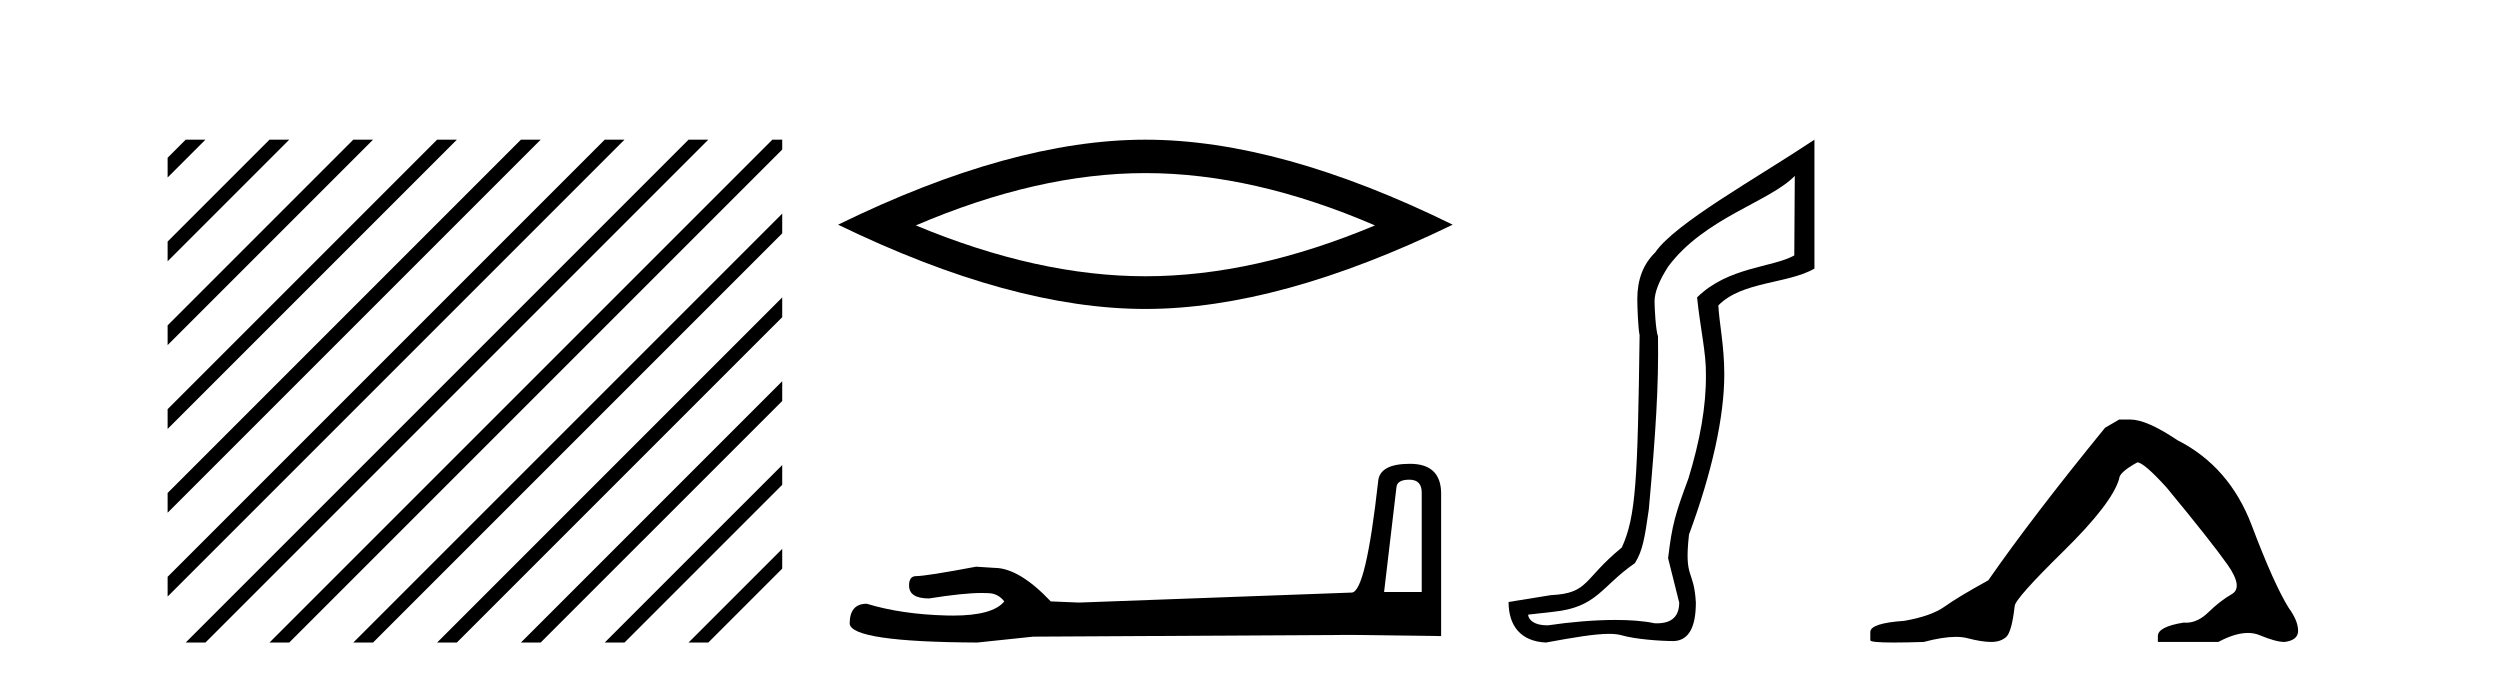
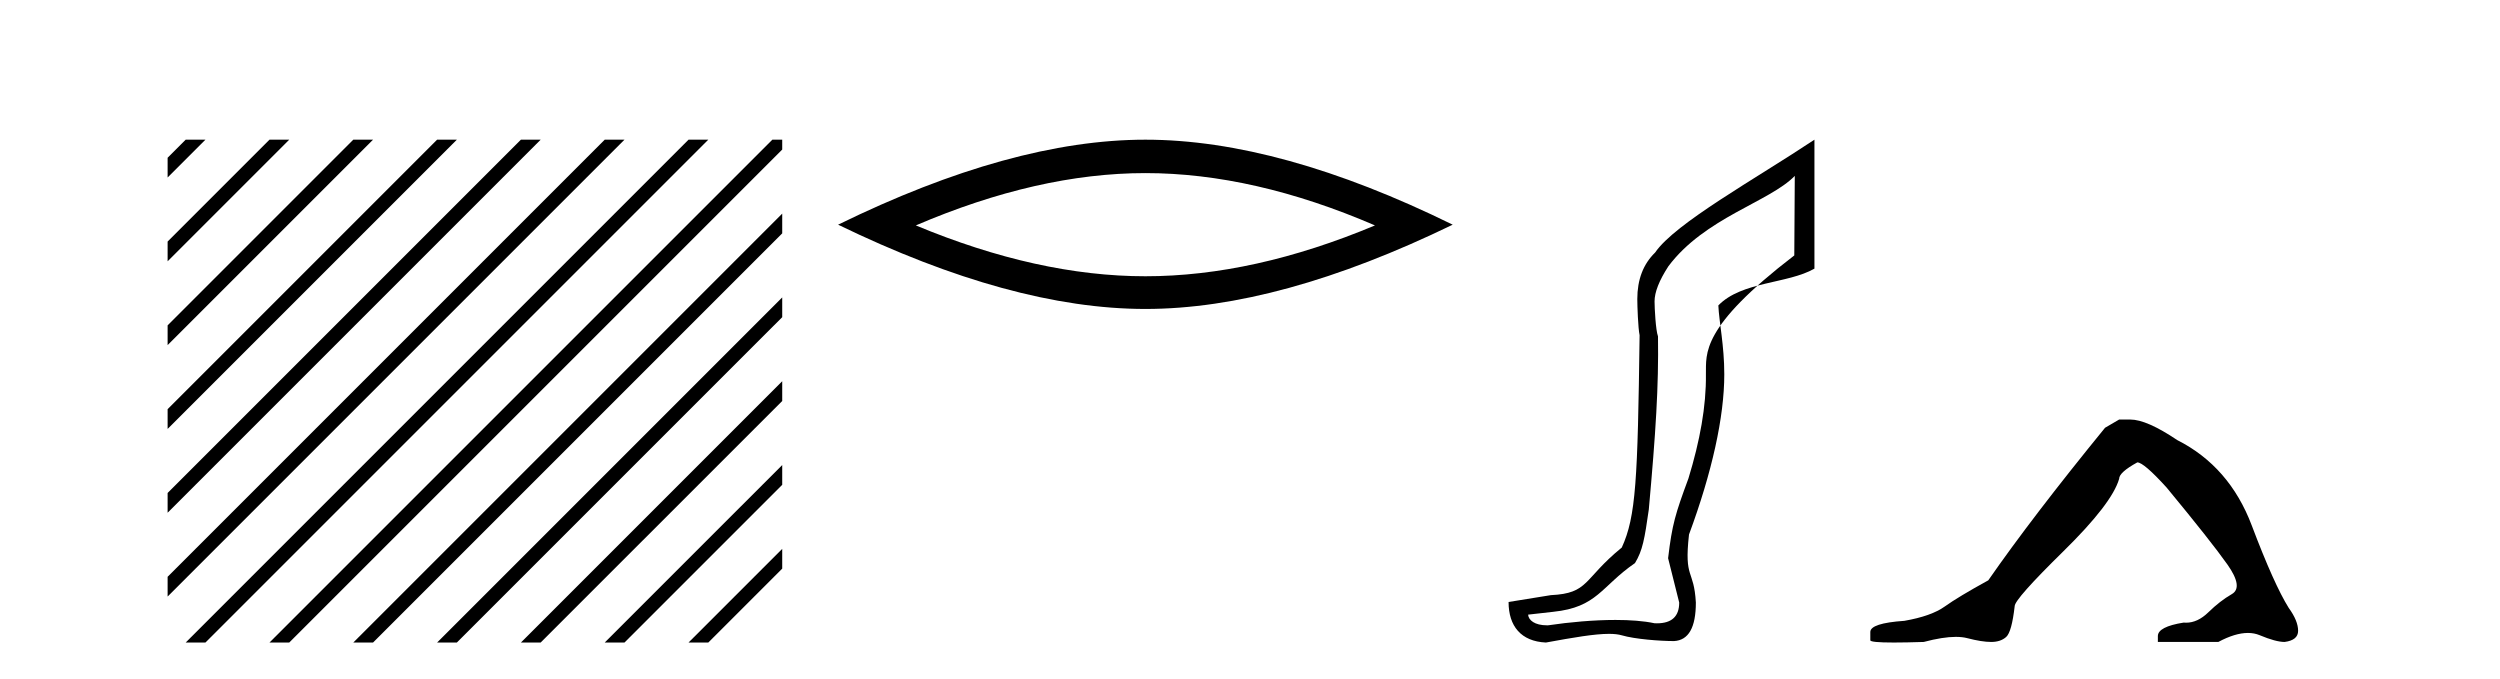
<svg xmlns="http://www.w3.org/2000/svg" width="151.0" height="41.0">
  <path d="M 11.215 8.437 L 10.124 9.528 L 10.124 10.721 L 12.11 8.735 L 12.408 8.437 ZM 16.277 8.437 L 10.124 14.59 L 10.124 14.59 L 10.124 15.783 L 17.172 8.735 L 17.47 8.437 ZM 21.339 8.437 L 10.124 19.652 L 10.124 19.652 L 10.124 20.845 L 10.124 20.845 L 22.234 8.735 L 22.532 8.437 ZM 26.401 8.437 L 10.124 24.714 L 10.124 24.714 L 10.124 25.907 L 10.124 25.907 L 27.296 8.735 L 27.594 8.437 ZM 31.463 8.437 L 10.124 29.776 L 10.124 29.776 L 10.124 30.969 L 10.124 30.969 L 32.358 8.735 L 32.656 8.437 ZM 36.525 8.437 L 10.124 34.838 L 10.124 34.838 L 10.124 36.031 L 10.124 36.031 L 37.42 8.735 L 37.719 8.437 ZM 41.587 8.437 L 11.513 38.511 L 11.513 38.511 L 11.215 38.809 L 12.408 38.809 L 42.482 8.735 L 42.781 8.437 ZM 46.65 8.437 L 16.575 38.511 L 16.575 38.511 L 16.277 38.809 L 17.47 38.809 L 47.246 9.033 L 47.246 8.437 ZM 47.246 12.902 L 21.637 38.511 L 21.637 38.511 L 21.339 38.809 L 22.532 38.809 L 47.246 14.095 L 47.246 12.902 ZM 47.246 17.964 L 26.7 38.511 L 26.7 38.511 L 26.401 38.809 L 27.594 38.809 L 47.246 19.158 L 47.246 17.964 ZM 47.246 23.026 L 31.762 38.511 L 31.463 38.809 L 32.656 38.809 L 47.246 24.22 L 47.246 23.026 ZM 47.246 28.089 L 36.824 38.511 L 36.525 38.809 L 37.719 38.809 L 47.246 29.282 L 47.246 29.282 L 47.246 28.089 ZM 47.246 33.151 L 41.886 38.511 L 41.587 38.809 L 42.781 38.809 L 47.246 34.344 L 47.246 33.151 Z" style="fill:#000000;stroke:none" />
  <path d="M 69.182 10.455 Q 75.72 10.455 83.048 13.615 Q 75.72 16.686 69.182 16.686 Q 62.688 16.686 55.316 13.615 Q 62.688 10.455 69.182 10.455 ZM 69.182 8.437 Q 61.108 8.437 50.621 13.571 Q 61.108 18.661 69.182 18.661 Q 77.256 18.661 87.743 13.571 Q 77.3 8.437 69.182 8.437 Z" style="fill:#000000;stroke:none" />
-   <path d="M 85.126 28.973 Q 85.872 28.973 85.872 29.754 L 85.872 35.755 L 83.599 35.755 L 84.345 29.435 Q 84.38 28.973 85.126 28.973 ZM 85.162 28.014 Q 83.351 28.014 83.244 29.044 Q 82.498 35.755 81.646 35.791 L 65.169 36.395 L 63.465 36.324 Q 61.547 34.299 60.056 34.299 Q 59.523 34.264 58.955 34.228 Q 55.936 34.797 55.333 34.797 Q 54.907 34.797 54.907 35.365 Q 54.907 36.146 56.114 36.146 Q 58.187 35.816 59.294 35.816 Q 59.496 35.816 59.665 35.826 Q 60.269 35.826 60.659 36.324 Q 59.967 37.181 57.56 37.181 Q 57.375 37.181 57.179 37.176 Q 54.445 37.105 52.35 36.466 Q 51.32 36.466 51.32 37.673 Q 51.427 38.774 59.026 38.809 L 62.399 38.454 L 81.646 38.348 L 87.044 38.419 L 87.044 29.754 Q 87.008 28.014 85.162 28.014 Z" style="fill:#000000;stroke:none" />
-   <path d="M 108.405 10.624 L 108.375 15.428 C 107.056 16.168 104.378 16.111 102.504 17.962 C 102.689 19.79 103.06 21.341 103.037 22.614 C 103.06 24.534 102.676 26.629 101.982 28.897 C 101.195 31.026 100.995 31.665 100.753 33.716 L 101.424 36.395 C 101.424 37.23 100.975 37.648 100.077 37.648 C 100.029 37.648 99.981 37.647 99.931 37.644 C 99.277 37.504 98.459 37.445 97.574 37.445 C 96.266 37.445 94.81 37.575 93.513 37.768 C 93.486 37.769 93.459 37.769 93.433 37.769 C 92.699 37.769 92.32 37.459 92.298 37.124 L 93.808 36.954 C 96.485 36.68 96.699 35.425 98.753 34.01 C 99.216 33.246 99.333 32.553 99.588 30.771 C 100.004 26.166 100.189 23.326 100.143 20.317 C 100.004 19.947 99.935 18.598 99.935 18.205 C 99.935 17.65 100.212 16.944 100.768 16.087 C 102.966 13.148 106.878 12.197 108.405 10.624 ZM 109.592 8.437 C 106.057 10.791 101.173 13.483 99.969 15.254 C 99.252 15.949 98.893 16.886 98.893 18.066 C 98.893 18.46 98.94 19.832 99.032 20.248 C 98.916 28.973 98.815 31.201 97.955 33.072 C 95.602 34.99 95.995 35.836 93.669 35.947 L 91.118 36.36 C 91.118 37.818 91.87 38.74 93.374 38.809 C 95.046 38.502 96.316 38.285 97.183 38.285 C 97.492 38.285 97.749 38.313 97.956 38.373 C 98.743 38.605 100.278 38.721 101.111 38.721 C 101.991 38.674 102.43 37.899 102.43 36.395 C 102.315 34.335 101.709 35.028 102.016 32.284 C 103.405 28.535 104.147 25.182 104.147 22.614 C 104.147 20.855 103.834 19.466 103.788 18.448 C 105.2 16.99 107.972 17.152 109.592 16.226 L 109.592 8.437 Z" style="fill:#000000;stroke:none" />
+   <path d="M 108.405 10.624 L 108.375 15.428 C 102.689 19.79 103.06 21.341 103.037 22.614 C 103.06 24.534 102.676 26.629 101.982 28.897 C 101.195 31.026 100.995 31.665 100.753 33.716 L 101.424 36.395 C 101.424 37.23 100.975 37.648 100.077 37.648 C 100.029 37.648 99.981 37.647 99.931 37.644 C 99.277 37.504 98.459 37.445 97.574 37.445 C 96.266 37.445 94.81 37.575 93.513 37.768 C 93.486 37.769 93.459 37.769 93.433 37.769 C 92.699 37.769 92.32 37.459 92.298 37.124 L 93.808 36.954 C 96.485 36.68 96.699 35.425 98.753 34.01 C 99.216 33.246 99.333 32.553 99.588 30.771 C 100.004 26.166 100.189 23.326 100.143 20.317 C 100.004 19.947 99.935 18.598 99.935 18.205 C 99.935 17.65 100.212 16.944 100.768 16.087 C 102.966 13.148 106.878 12.197 108.405 10.624 ZM 109.592 8.437 C 106.057 10.791 101.173 13.483 99.969 15.254 C 99.252 15.949 98.893 16.886 98.893 18.066 C 98.893 18.46 98.94 19.832 99.032 20.248 C 98.916 28.973 98.815 31.201 97.955 33.072 C 95.602 34.99 95.995 35.836 93.669 35.947 L 91.118 36.36 C 91.118 37.818 91.87 38.74 93.374 38.809 C 95.046 38.502 96.316 38.285 97.183 38.285 C 97.492 38.285 97.749 38.313 97.956 38.373 C 98.743 38.605 100.278 38.721 101.111 38.721 C 101.991 38.674 102.43 37.899 102.43 36.395 C 102.315 34.335 101.709 35.028 102.016 32.284 C 103.405 28.535 104.147 25.182 104.147 22.614 C 104.147 20.855 103.834 19.466 103.788 18.448 C 105.2 16.99 107.972 17.152 109.592 16.226 L 109.592 8.437 Z" style="fill:#000000;stroke:none" />
  <path d="M 127.996 25.34 L 127.145 25.837 Q 122.75 31.224 120.092 35.052 Q 118.284 36.045 117.469 36.629 Q 116.653 37.214 115.023 37.498 Q 112.967 37.64 112.967 38.171 L 112.967 38.207 L 112.967 38.668 Q 112.944 38.809 114.385 38.809 Q 115.106 38.809 116.193 38.774 Q 117.35 38.467 118.13 38.467 Q 118.52 38.467 118.816 38.543 Q 119.702 38.774 120.269 38.774 Q 120.836 38.774 121.173 38.473 Q 121.509 38.171 121.687 36.612 Q 121.687 36.186 124.628 33.298 Q 127.57 30.409 127.996 28.92 Q 127.996 28.53 129.094 27.928 Q 129.484 27.928 130.867 29.452 Q 133.56 32.713 134.535 34.095 Q 135.51 35.478 134.801 35.885 Q 134.092 36.293 133.383 36.984 Q 132.74 37.611 132.039 37.611 Q 131.967 37.611 131.895 37.604 Q 130.335 37.852 130.335 38.419 L 130.335 38.774 L 133.986 38.774 Q 135.002 38.23 135.774 38.23 Q 136.16 38.23 136.485 38.366 Q 137.459 38.774 137.991 38.774 Q 138.806 38.668 138.806 38.1 Q 138.806 37.498 138.239 36.718 Q 137.353 35.3 136.006 31.738 Q 134.659 28.176 131.505 26.581 Q 129.662 25.34 128.669 25.34 Z" style="fill:#000000;stroke:none" />
</svg>